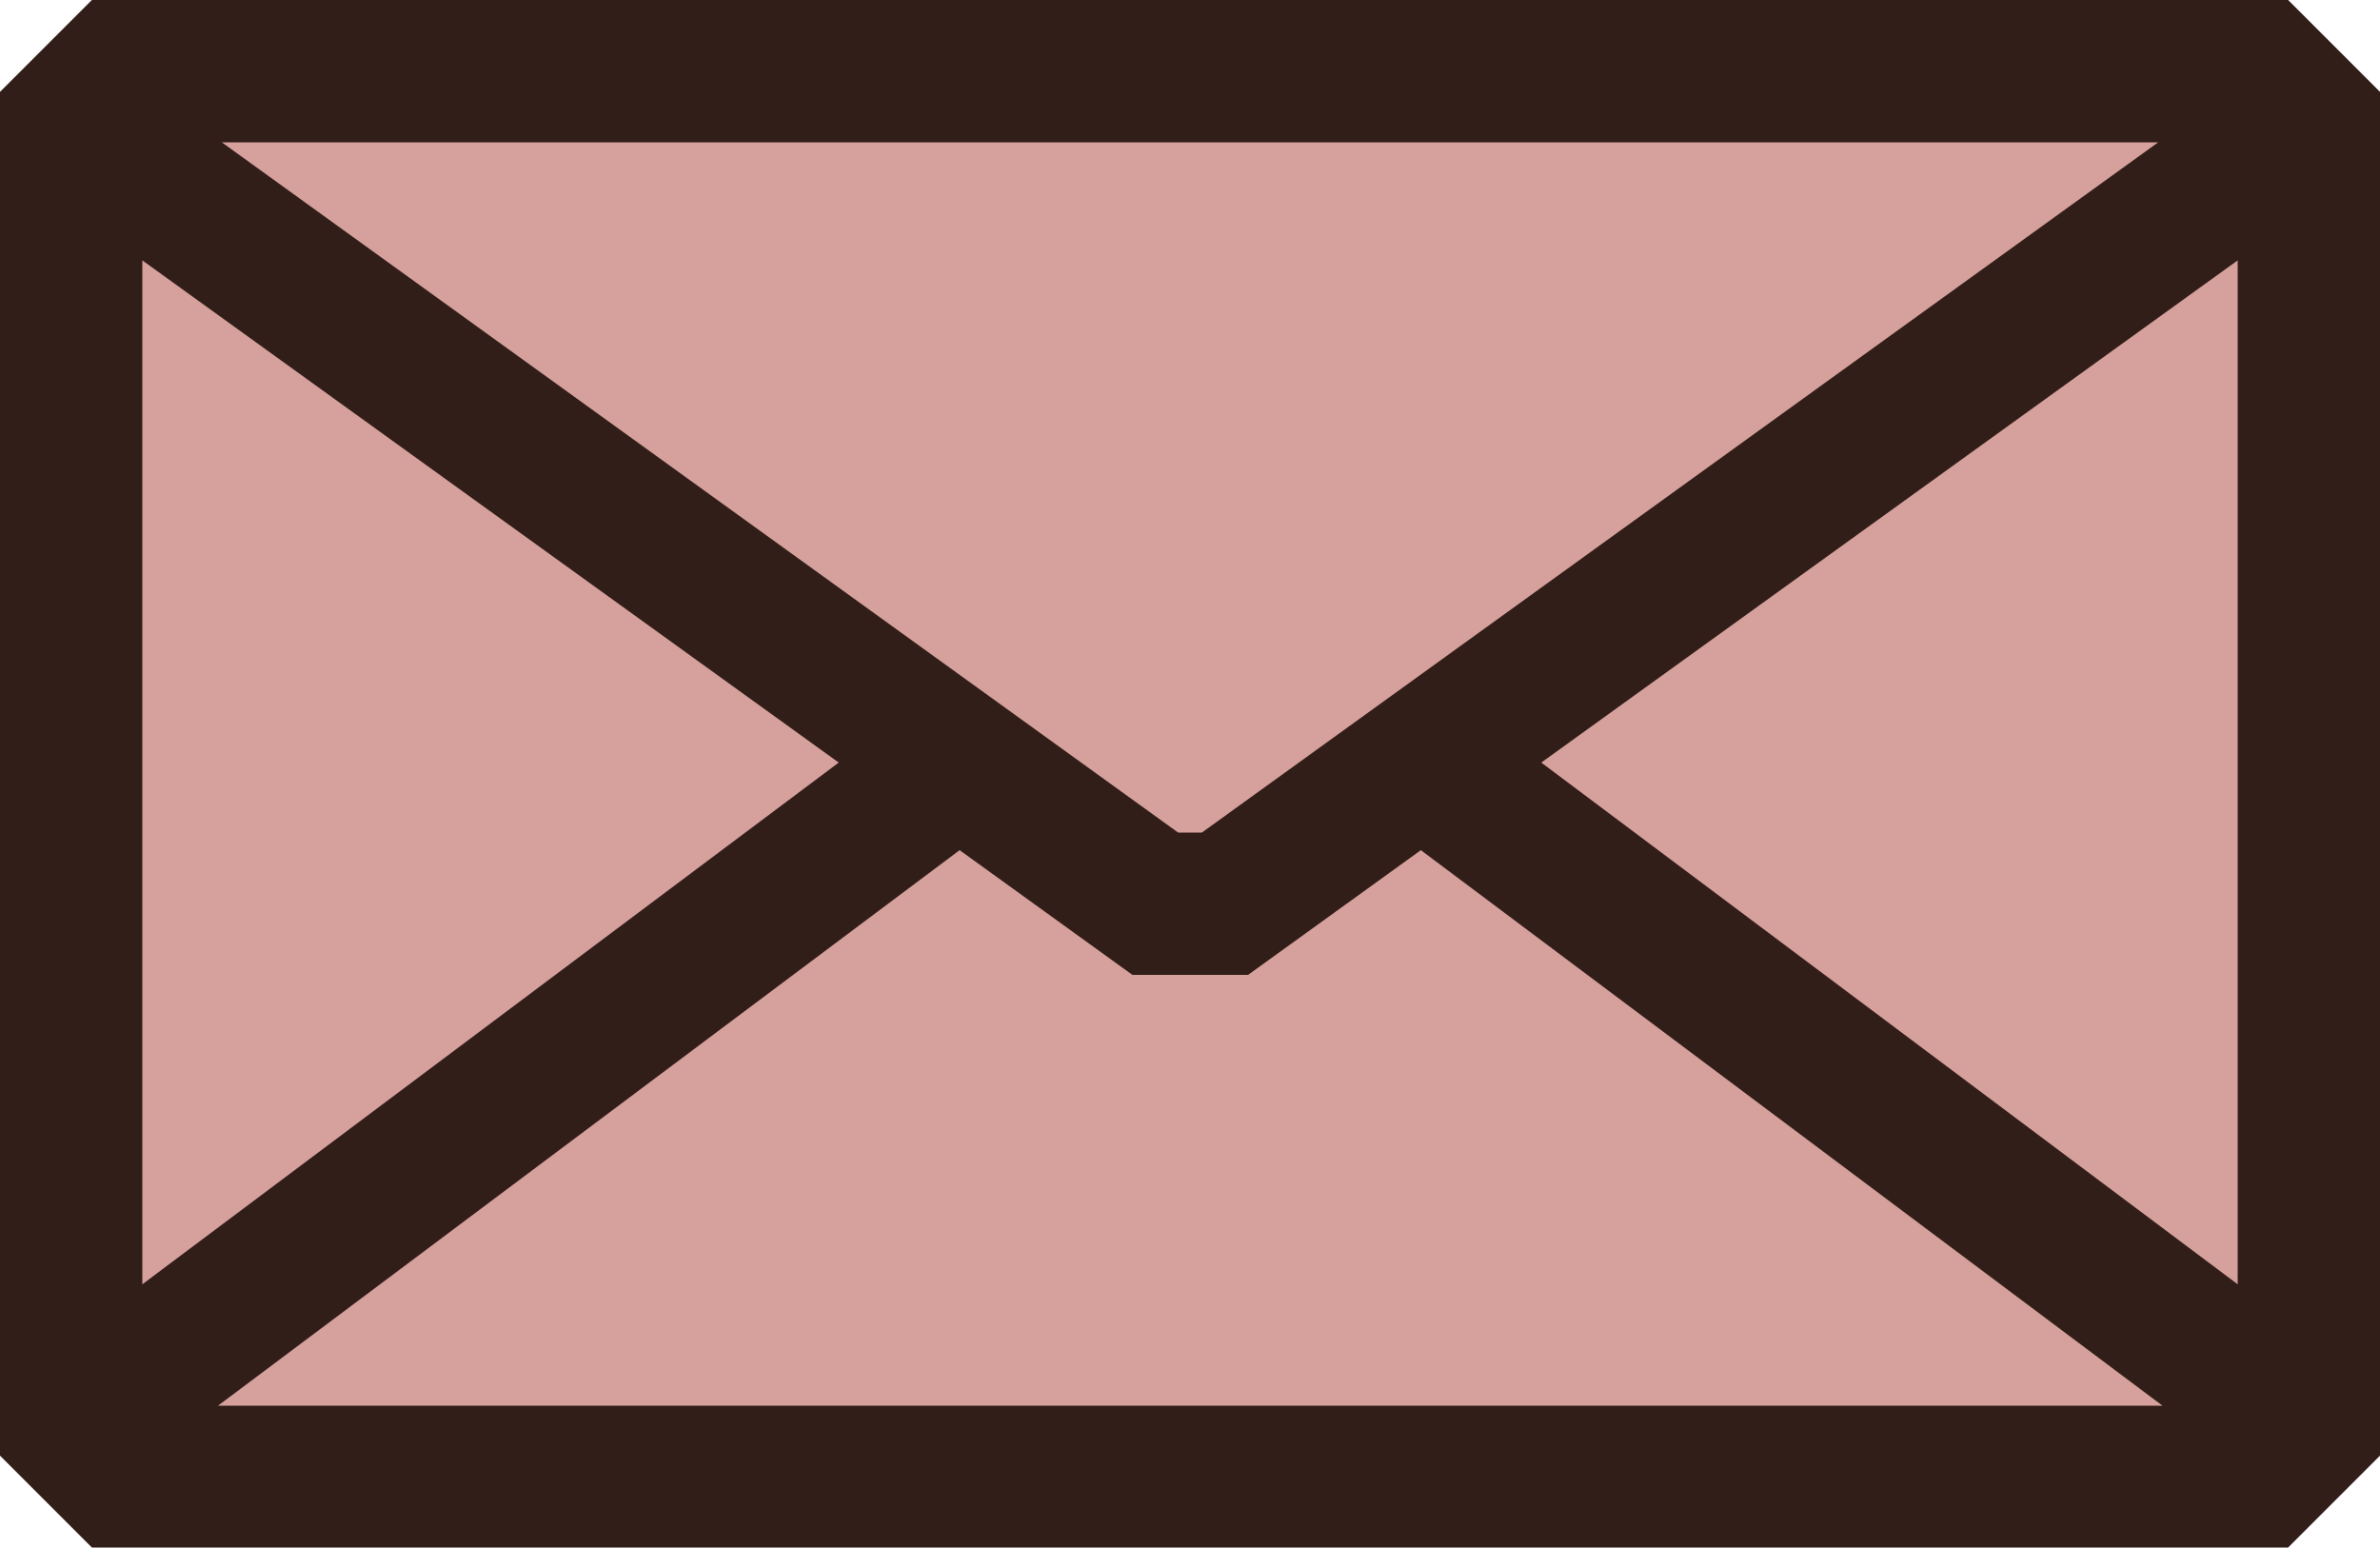
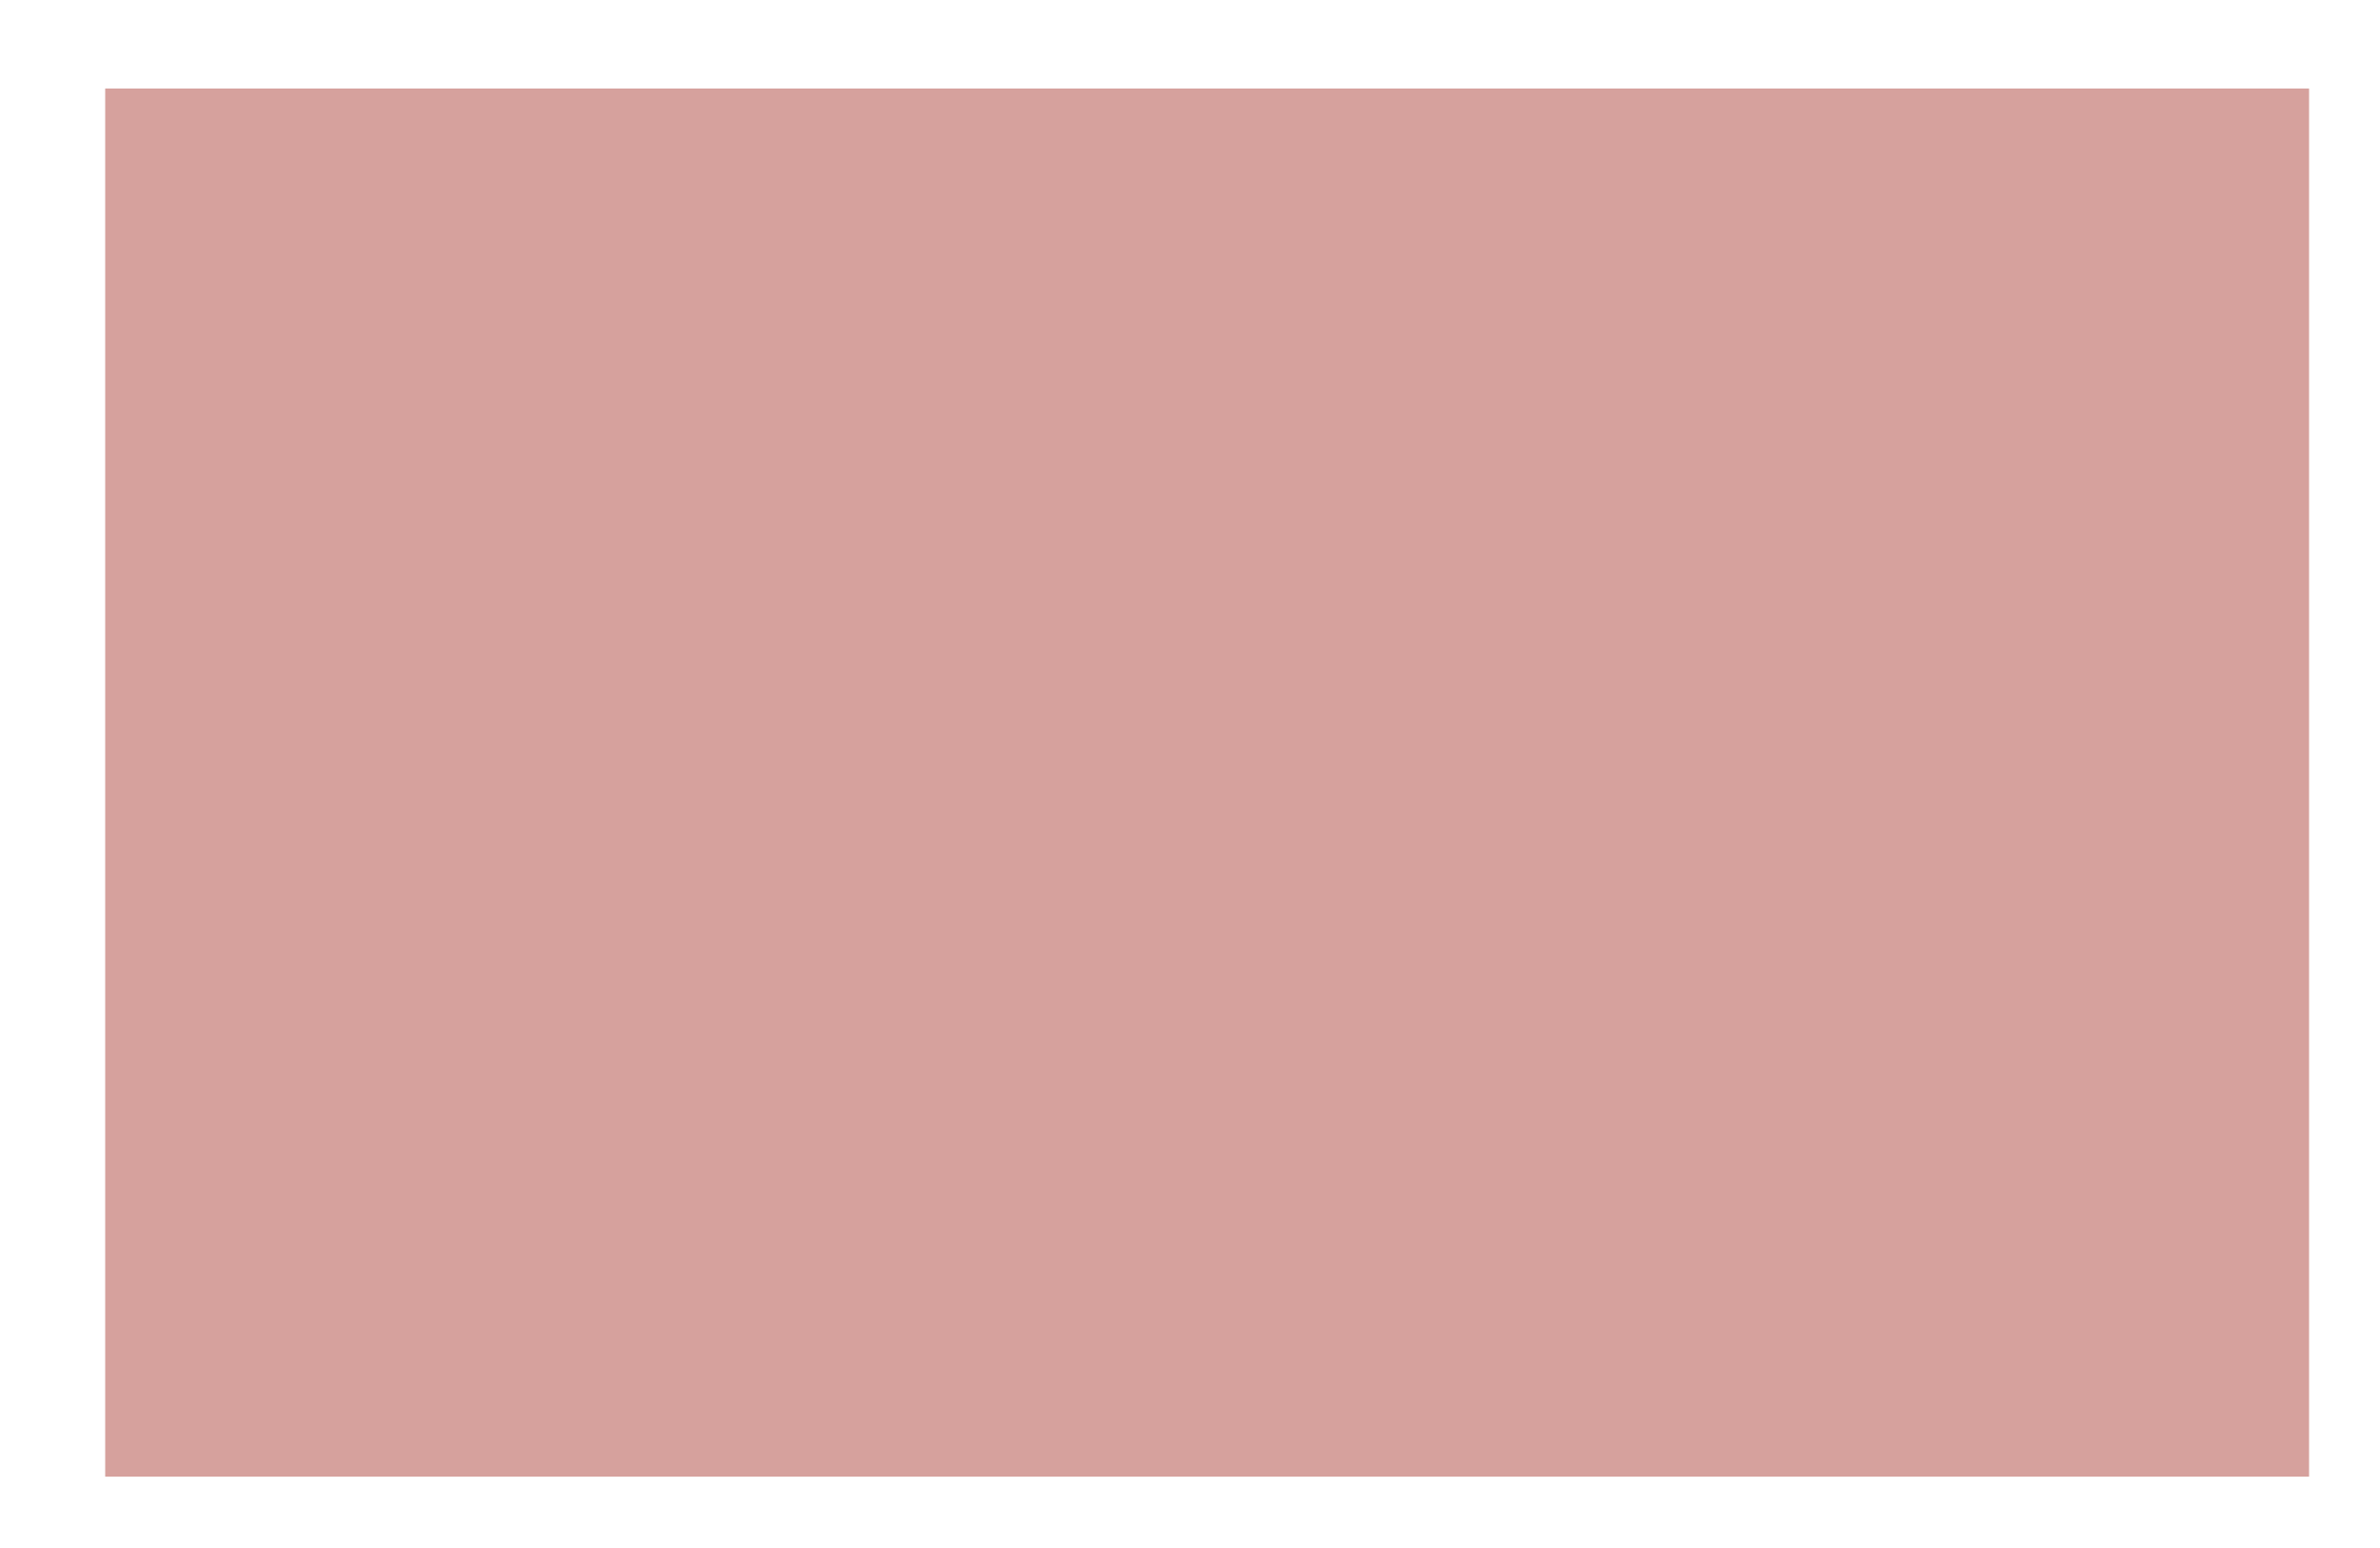
<svg xmlns="http://www.w3.org/2000/svg" fill="#000000" height="325.1" preserveAspectRatio="xMidYMid meet" version="1" viewBox="0.0 0.0 500.0 325.1" width="500" zoomAndPan="magnify">
  <g id="change1_1">
    <path d="M485.1,310.2h-463V18.6h463V310.2z" fill="#d6a19d" />
  </g>
  <g id="change2_1">
-     <path d="M480.7,0H19.3L0,19.3v286.5l19.3,19.3h461.4l19.3-19.3V19.3L480.7,0z M252.5,174.9h-5L46.6,29.9h406.8 L252.5,174.9z M176.2,160.2L29.9,269.8V54.7L176.2,160.2z M201.6,178.6l36.3,26.2h24.3l36.3-26.2l155.8,116.7H45.8L201.6,178.6z M323.8,160.2L470.1,54.7v215.1L323.8,160.2z" fill="#321e18" />
-   </g>
+     </g>
</svg>